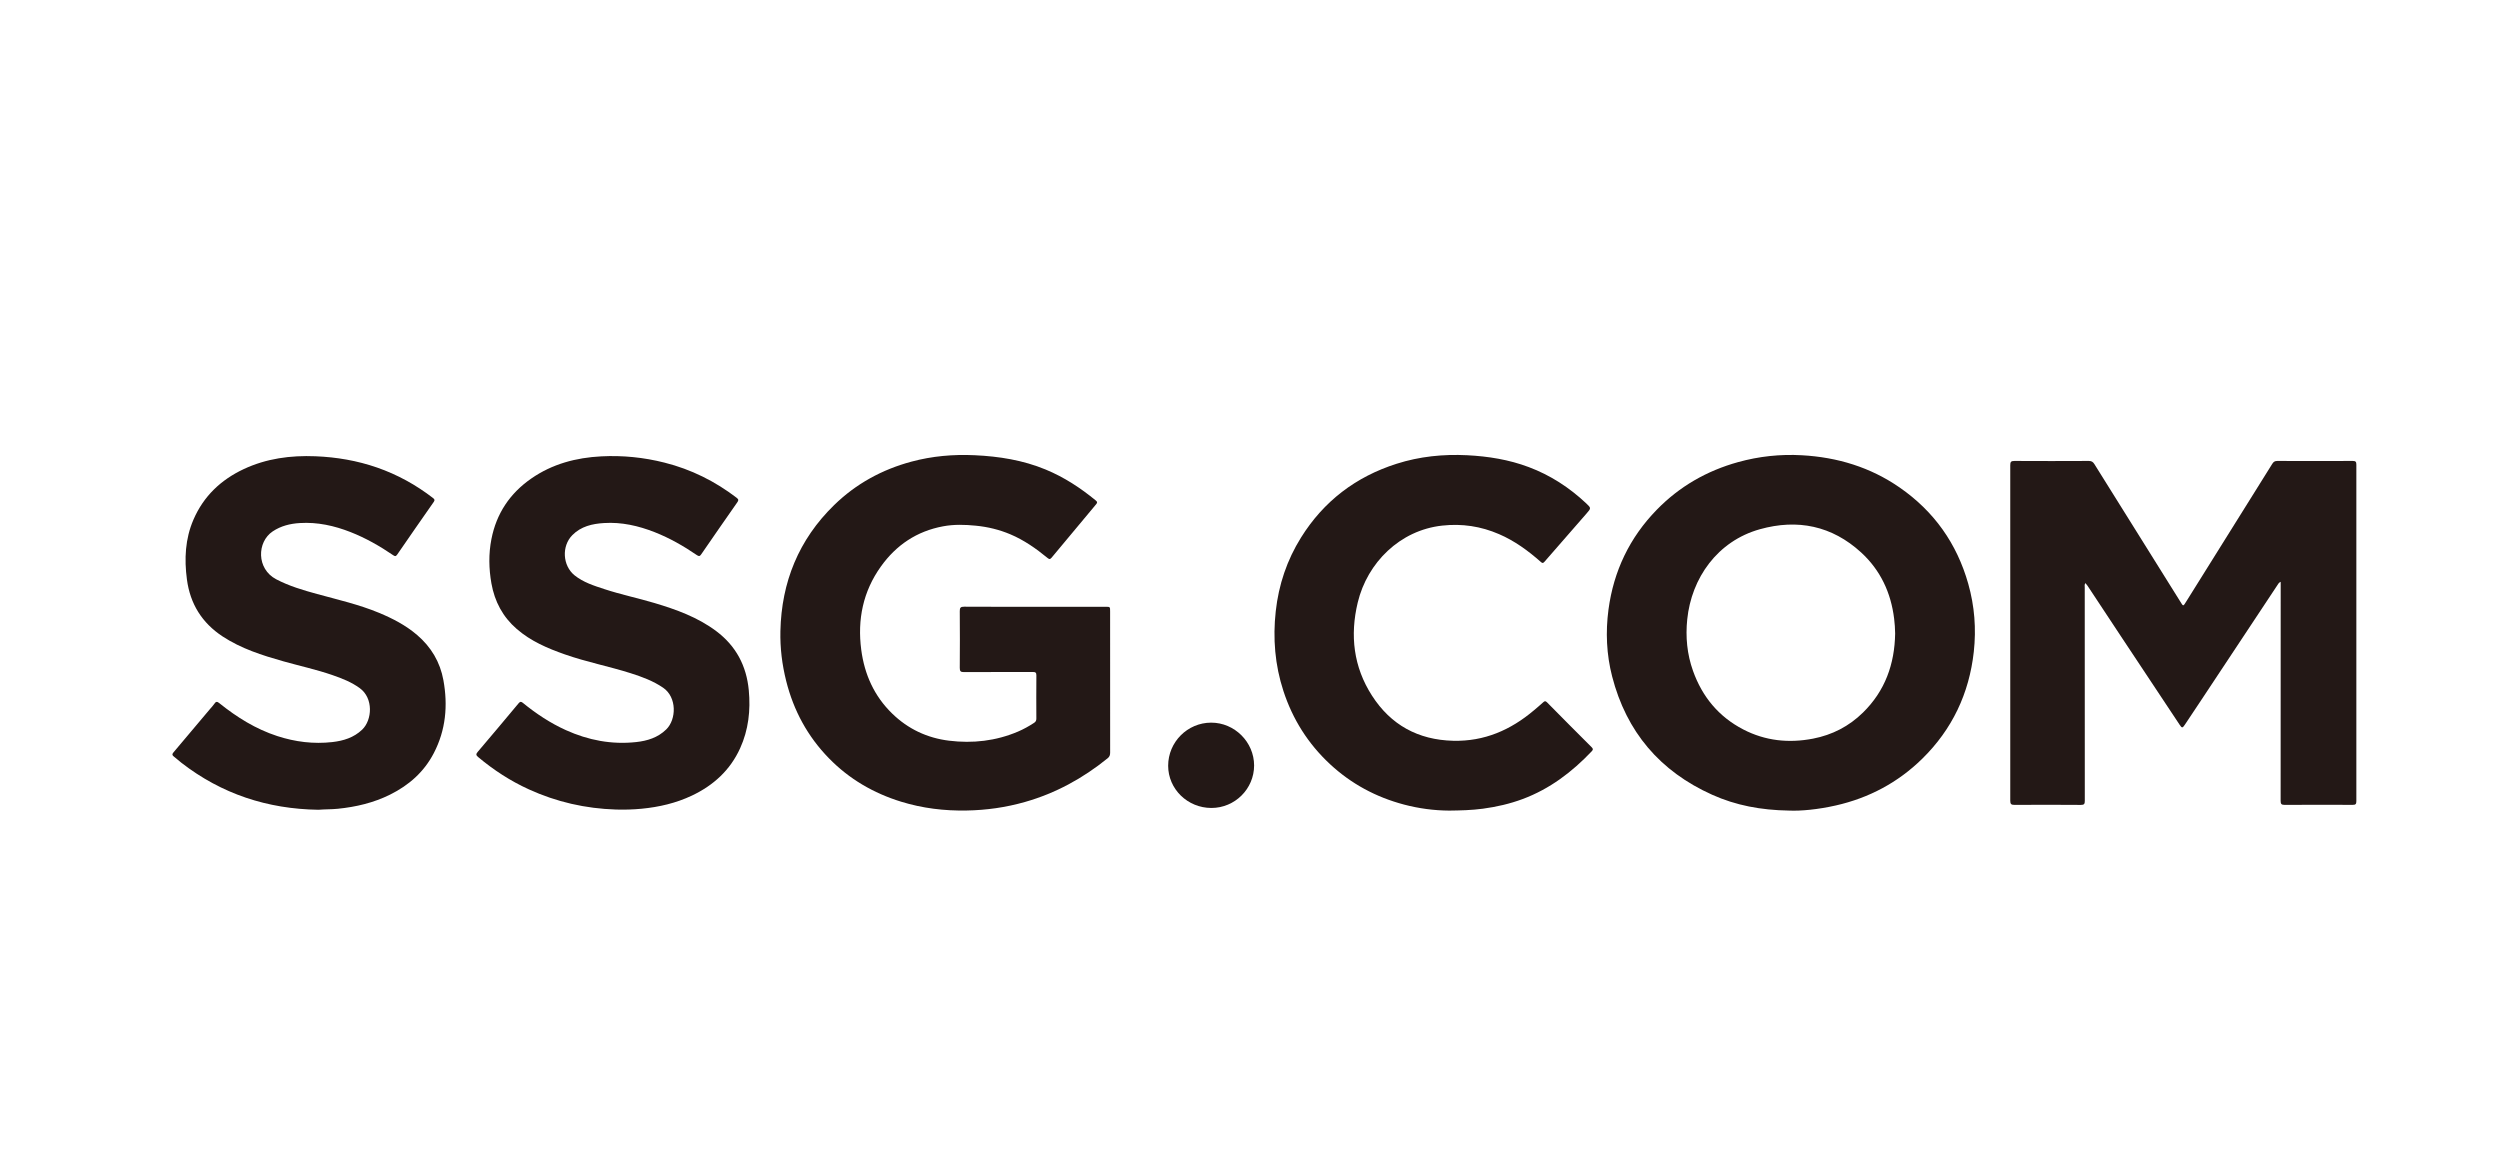
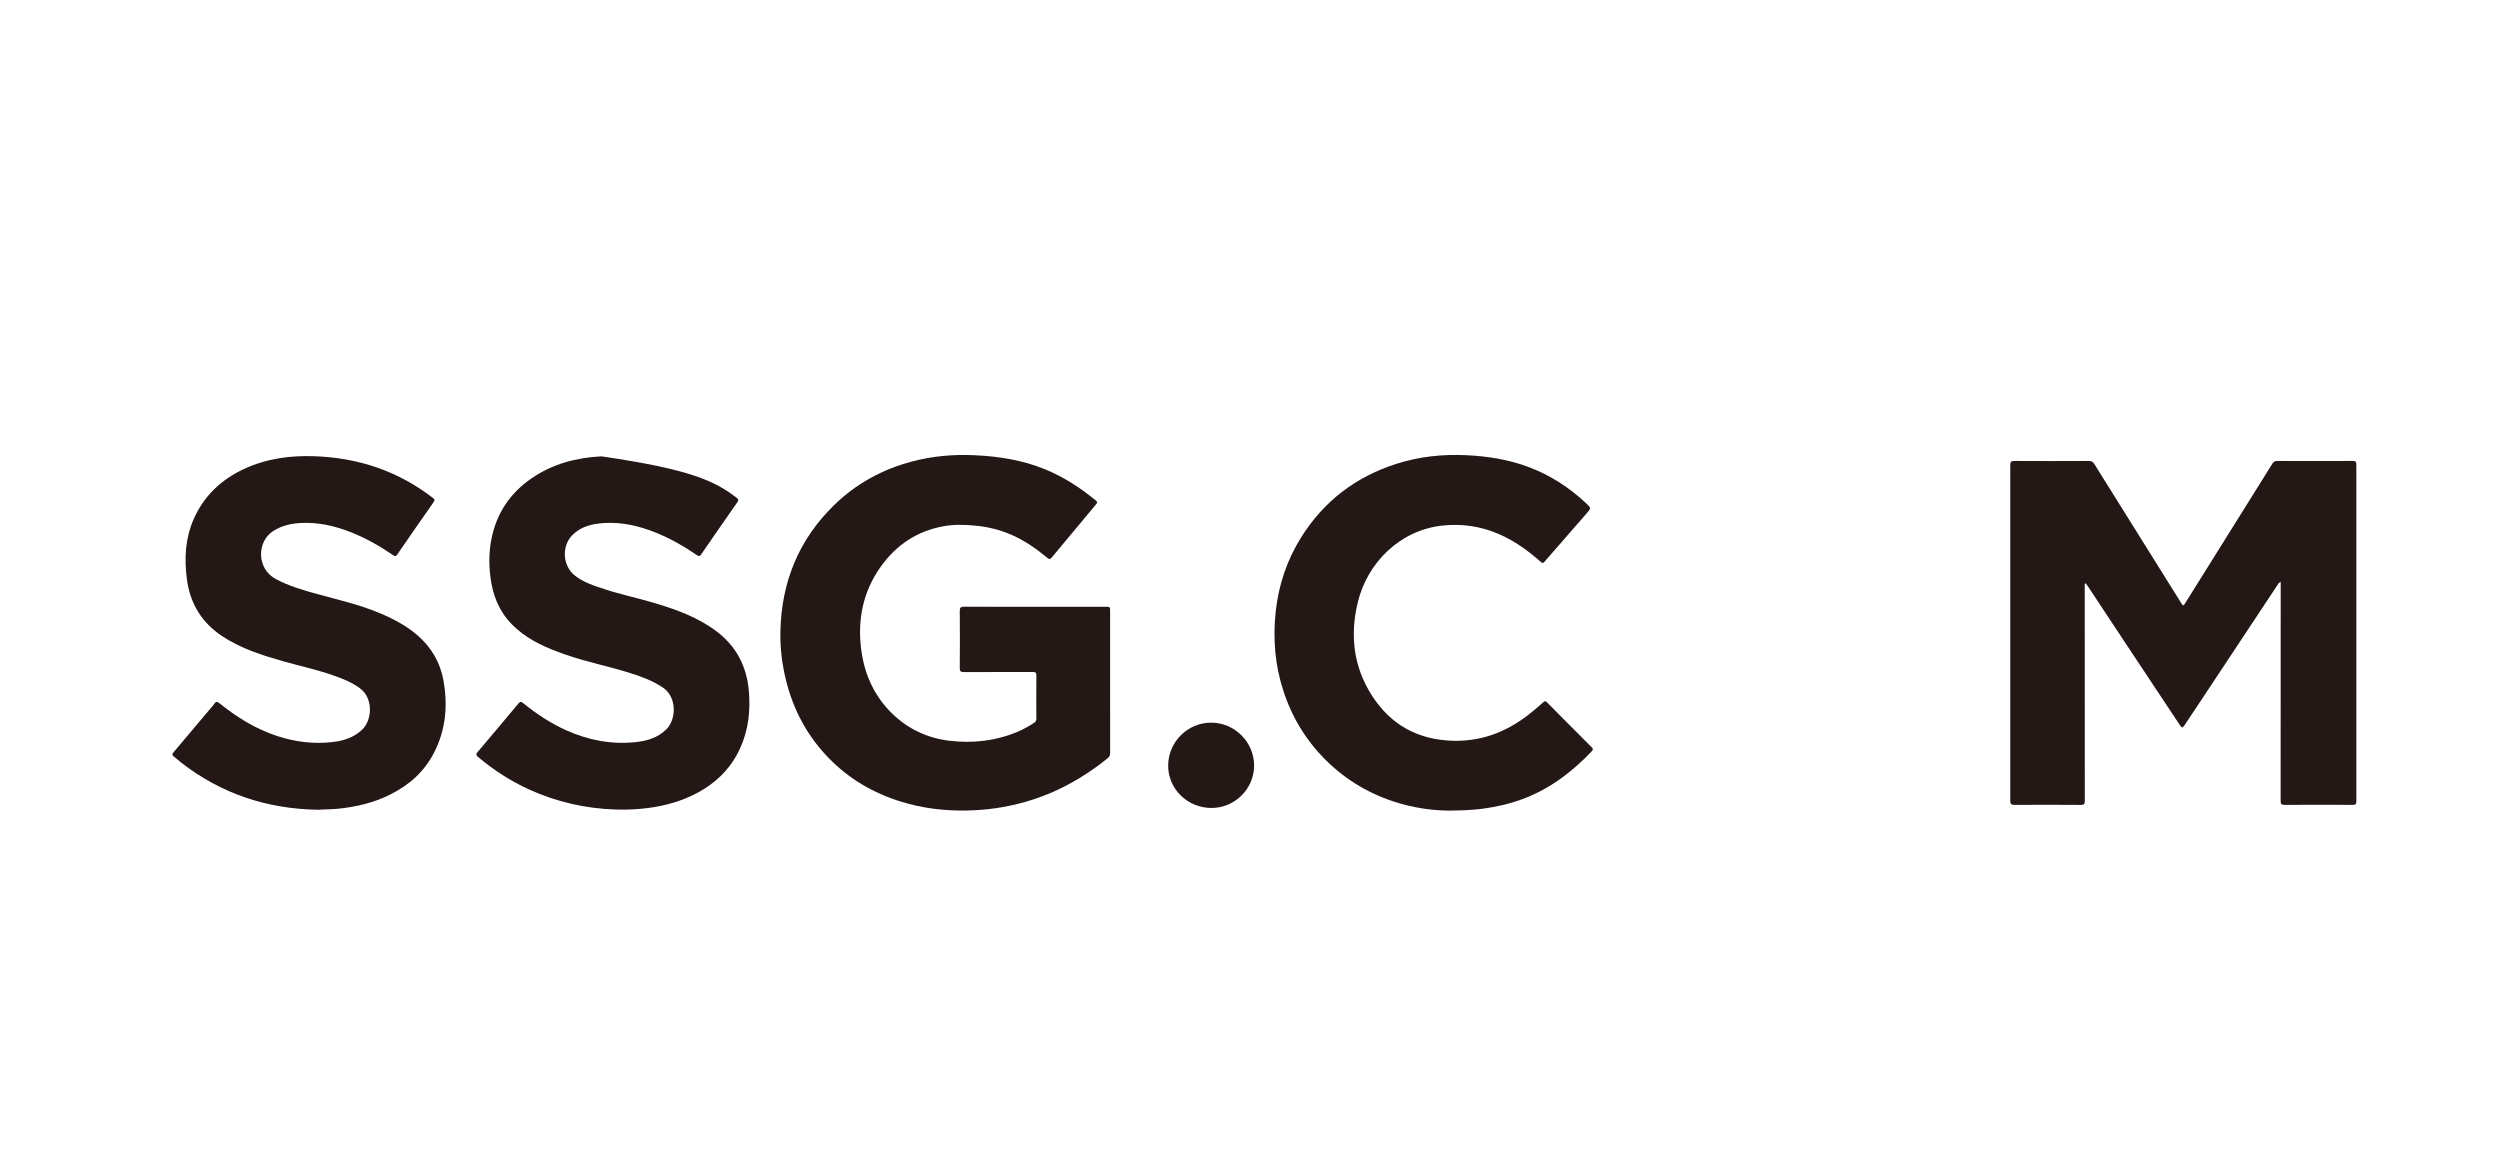
<svg xmlns="http://www.w3.org/2000/svg" width="87" height="40" viewBox="0 0 87 40" fill="none">
  <path d="M79.368 20.247C79.303 20.274 79.285 20.316 79.261 20.352C78.368 21.7 77.475 23.047 76.582 24.395C76.4 24.67 76.217 24.944 76.034 25.218C75.951 25.343 75.932 25.343 75.851 25.221C75.168 24.192 74.485 23.164 73.803 22.135C73.417 21.552 73.032 20.968 72.646 20.384C72.625 20.353 72.599 20.324 72.572 20.291C72.534 20.344 72.549 20.394 72.549 20.441C72.548 22.916 72.548 25.392 72.551 27.867C72.551 27.972 72.533 28.012 72.415 28.011C71.645 28.005 70.875 28.005 70.104 28.01C69.987 28.011 69.957 27.978 69.957 27.862C69.96 23.971 69.96 20.08 69.957 16.189C69.957 16.076 69.982 16.04 70.101 16.041C70.964 16.046 71.827 16.045 72.69 16.041C72.783 16.041 72.834 16.07 72.883 16.148C73.874 17.739 74.868 19.327 75.862 20.916C75.986 21.113 75.965 21.118 76.093 20.914C77.088 19.322 78.084 17.73 79.077 16.138C79.121 16.068 79.167 16.041 79.25 16.041C80.125 16.044 81.001 16.045 81.876 16.041C81.98 16.04 82.001 16.074 82.001 16.172C81.999 20.074 81.998 23.977 82.001 27.88C82.001 27.981 81.975 28.01 81.873 28.009C81.083 28.006 80.293 28.005 79.502 28.01C79.388 28.01 79.366 27.972 79.366 27.866C79.369 25.378 79.368 22.89 79.368 20.402C79.368 20.355 79.368 20.307 79.368 20.247Z" fill="#231816" />
  <path d="M36.02 21.116C36.839 21.116 37.658 21.116 38.476 21.116C38.632 21.116 38.632 21.116 38.632 21.276C38.632 22.913 38.632 24.55 38.633 26.187C38.633 26.269 38.617 26.33 38.549 26.385C37.69 27.082 36.738 27.605 35.671 27.908C35.005 28.098 34.328 28.194 33.636 28.206C32.861 28.22 32.103 28.128 31.362 27.9C30.399 27.603 29.551 27.11 28.846 26.387C28.105 25.628 27.617 24.727 27.359 23.697C27.216 23.128 27.145 22.549 27.158 21.964C27.195 20.256 27.796 18.778 29.027 17.578C29.787 16.837 30.692 16.341 31.719 16.065C32.441 15.871 33.176 15.807 33.92 15.842C34.768 15.881 35.598 16.013 36.389 16.34C37.031 16.606 37.604 16.98 38.137 17.42C38.189 17.463 38.192 17.492 38.148 17.545C37.628 18.165 37.109 18.786 36.593 19.41C36.535 19.48 36.502 19.455 36.448 19.412C36.052 19.087 35.635 18.795 35.16 18.594C34.776 18.432 34.376 18.335 33.961 18.294C33.578 18.256 33.197 18.245 32.818 18.316C31.906 18.486 31.19 18.966 30.655 19.714C30.033 20.584 29.834 21.558 29.971 22.61C30.084 23.472 30.422 24.223 31.049 24.833C31.6 25.369 32.265 25.682 33.027 25.776C33.852 25.877 34.657 25.787 35.427 25.459C35.623 25.375 35.809 25.271 35.988 25.154C36.047 25.114 36.065 25.072 36.065 25.006C36.063 24.506 36.061 24.006 36.066 23.506C36.067 23.408 36.036 23.384 35.943 23.385C35.144 23.388 34.346 23.384 33.547 23.389C33.431 23.39 33.399 23.358 33.4 23.242C33.405 22.585 33.406 21.927 33.4 21.27C33.399 21.15 33.427 21.112 33.553 21.113C34.375 21.118 35.198 21.116 36.02 21.116Z" fill="#231816" />
  <path d="M11.083 28.18C9.306 28.154 7.712 27.63 6.312 26.544C6.223 26.474 6.14 26.397 6.051 26.329C5.99 26.283 5.982 26.247 6.035 26.185C6.462 25.682 6.886 25.176 7.311 24.671C7.363 24.609 7.42 24.552 7.465 24.485C7.521 24.4 7.566 24.416 7.636 24.473C8.245 24.962 8.901 25.371 9.649 25.615C10.273 25.818 10.912 25.898 11.566 25.824C11.95 25.78 12.311 25.671 12.603 25.392C12.954 25.057 13.002 24.296 12.518 23.946C12.231 23.738 11.908 23.61 11.577 23.496C11.015 23.301 10.434 23.175 9.862 23.014C9.123 22.805 8.392 22.573 7.742 22.145C7.028 21.674 6.617 21.012 6.505 20.166C6.41 19.454 6.443 18.753 6.733 18.082C7.085 17.268 7.687 16.698 8.479 16.326C9.271 15.954 10.112 15.843 10.982 15.878C11.715 15.908 12.428 16.03 13.12 16.27C13.829 16.516 14.477 16.874 15.07 17.332C15.123 17.374 15.139 17.404 15.095 17.466C14.669 18.076 14.243 18.686 13.822 19.3C13.773 19.371 13.74 19.36 13.681 19.32C13.215 19.002 12.727 18.724 12.201 18.517C11.634 18.294 11.047 18.164 10.434 18.202C10.098 18.222 9.777 18.301 9.489 18.493C8.94 18.86 8.92 19.797 9.612 20.159C10.064 20.396 10.549 20.538 11.037 20.672C11.76 20.87 12.493 21.037 13.189 21.326C13.666 21.524 14.121 21.76 14.517 22.099C15.005 22.518 15.317 23.042 15.431 23.673C15.59 24.551 15.515 25.404 15.097 26.208C14.757 26.864 14.229 27.328 13.574 27.653C13.002 27.937 12.391 28.081 11.758 28.145C11.529 28.168 11.299 28.161 11.083 28.18Z" fill="#231816" />
-   <path d="M21.435 28.172C20.378 28.139 19.366 27.909 18.403 27.469C17.762 27.177 17.178 26.797 16.639 26.345C16.565 26.283 16.557 26.244 16.623 26.167C17.1 25.606 17.575 25.042 18.046 24.476C18.104 24.406 18.139 24.413 18.2 24.463C18.66 24.838 19.152 25.164 19.694 25.409C20.472 25.761 21.286 25.917 22.139 25.824C22.527 25.782 22.892 25.67 23.185 25.384C23.542 25.036 23.561 24.264 23.077 23.933C22.729 23.695 22.343 23.554 21.948 23.428C21.191 23.188 20.408 23.037 19.657 22.773C19.055 22.562 18.474 22.314 17.985 21.89C17.497 21.468 17.213 20.933 17.101 20.301C17.011 19.788 17.001 19.276 17.101 18.763C17.275 17.87 17.744 17.169 18.488 16.653C19.22 16.145 20.047 15.926 20.927 15.881C21.671 15.843 22.405 15.917 23.127 16.1C24.052 16.333 24.888 16.749 25.643 17.329C25.717 17.386 25.695 17.426 25.654 17.486C25.235 18.087 24.816 18.687 24.402 19.291C24.354 19.361 24.323 19.366 24.253 19.319C23.791 19.003 23.306 18.726 22.784 18.52C22.217 18.297 21.631 18.163 21.018 18.202C20.611 18.227 20.22 18.316 19.917 18.623C19.539 19.005 19.577 19.683 19.994 20.021C20.302 20.268 20.672 20.383 21.038 20.503C21.611 20.691 22.202 20.814 22.779 20.986C23.539 21.213 24.282 21.481 24.926 21.964C25.613 22.48 25.978 23.17 26.058 24.022C26.123 24.72 26.048 25.397 25.757 26.038C25.411 26.801 24.829 27.331 24.08 27.686C23.525 27.949 22.937 28.085 22.328 28.144C22.03 28.172 21.733 28.181 21.435 28.172Z" fill="#231816" />
+   <path d="M21.435 28.172C20.378 28.139 19.366 27.909 18.403 27.469C17.762 27.177 17.178 26.797 16.639 26.345C16.565 26.283 16.557 26.244 16.623 26.167C17.1 25.606 17.575 25.042 18.046 24.476C18.104 24.406 18.139 24.413 18.2 24.463C18.66 24.838 19.152 25.164 19.694 25.409C20.472 25.761 21.286 25.917 22.139 25.824C22.527 25.782 22.892 25.67 23.185 25.384C23.542 25.036 23.561 24.264 23.077 23.933C22.729 23.695 22.343 23.554 21.948 23.428C21.191 23.188 20.408 23.037 19.657 22.773C19.055 22.562 18.474 22.314 17.985 21.89C17.497 21.468 17.213 20.933 17.101 20.301C17.011 19.788 17.001 19.276 17.101 18.763C17.275 17.87 17.744 17.169 18.488 16.653C19.22 16.145 20.047 15.926 20.927 15.881C24.052 16.333 24.888 16.749 25.643 17.329C25.717 17.386 25.695 17.426 25.654 17.486C25.235 18.087 24.816 18.687 24.402 19.291C24.354 19.361 24.323 19.366 24.253 19.319C23.791 19.003 23.306 18.726 22.784 18.52C22.217 18.297 21.631 18.163 21.018 18.202C20.611 18.227 20.22 18.316 19.917 18.623C19.539 19.005 19.577 19.683 19.994 20.021C20.302 20.268 20.672 20.383 21.038 20.503C21.611 20.691 22.202 20.814 22.779 20.986C23.539 21.213 24.282 21.481 24.926 21.964C25.613 22.48 25.978 23.17 26.058 24.022C26.123 24.72 26.048 25.397 25.757 26.038C25.411 26.801 24.829 27.331 24.08 27.686C23.525 27.949 22.937 28.085 22.328 28.144C22.03 28.172 21.733 28.181 21.435 28.172Z" fill="#231816" />
  <path d="M50.435 28.209C49.901 28.206 49.376 28.135 48.86 27.999C47.886 27.741 47.023 27.278 46.283 26.591C45.523 25.884 44.986 25.034 44.663 24.047C44.367 23.141 44.292 22.215 44.396 21.271C44.498 20.35 44.785 19.492 45.276 18.706C46.066 17.441 47.182 16.591 48.602 16.139C49.401 15.884 50.222 15.801 51.056 15.842C51.791 15.879 52.511 15.995 53.202 16.255C53.954 16.537 54.614 16.967 55.198 17.515C55.375 17.682 55.374 17.684 55.215 17.866C54.725 18.427 54.234 18.987 53.747 19.55C53.694 19.611 53.669 19.598 53.617 19.552C53.178 19.165 52.709 18.821 52.167 18.588C51.535 18.314 50.877 18.215 50.189 18.291C48.719 18.451 47.584 19.579 47.25 20.964C46.974 22.111 47.102 23.209 47.745 24.208C48.4 25.227 49.35 25.749 50.572 25.779C51.655 25.805 52.571 25.405 53.382 24.718C53.489 24.627 53.598 24.537 53.701 24.442C53.751 24.395 53.782 24.386 53.836 24.441C54.351 24.964 54.868 25.483 55.388 26.002C55.442 26.056 55.448 26.086 55.391 26.146C54.707 26.867 53.932 27.454 52.993 27.805C52.543 27.973 52.079 28.079 51.603 28.143C51.215 28.195 50.825 28.204 50.435 28.209Z" fill="#231816" />
  <path d="M43.643 26.638C43.643 27.451 42.975 28.117 42.158 28.117C41.327 28.117 40.652 27.459 40.652 26.647C40.652 25.823 41.325 25.149 42.148 25.148C42.964 25.147 43.642 25.824 43.643 26.638Z" fill="#231816" />
-   <path fill-rule="evenodd" clip-rule="evenodd" d="M59.585 27.658C60.406 28.027 61.275 28.192 62.253 28.208C62.671 28.227 63.263 28.171 63.887 28.03C65.039 27.769 66.048 27.233 66.892 26.406C67.935 25.383 68.528 24.132 68.688 22.683C68.776 21.884 68.715 21.091 68.495 20.315C68.099 18.915 67.305 17.795 66.109 16.966C65.087 16.258 63.941 15.912 62.707 15.843C61.954 15.8 61.211 15.88 60.484 16.082C59.397 16.384 58.447 16.927 57.657 17.738C56.709 18.709 56.154 19.874 55.975 21.214C55.872 21.994 55.905 22.773 56.102 23.539C56.599 25.471 57.768 26.842 59.585 27.658ZM64.831 24.798C65.6 24.045 65.934 23.11 65.951 22.048C65.948 21.874 65.938 21.702 65.916 21.53C65.805 20.626 65.441 19.844 64.769 19.227C63.752 18.294 62.552 18.052 61.245 18.417C59.762 18.831 58.863 20.12 58.716 21.552C58.653 22.164 58.709 22.765 58.917 23.347C59.239 24.25 59.812 24.942 60.664 25.384C61.431 25.782 62.247 25.868 63.093 25.705C63.763 25.575 64.346 25.275 64.831 24.798Z" fill="#231816" />
</svg>